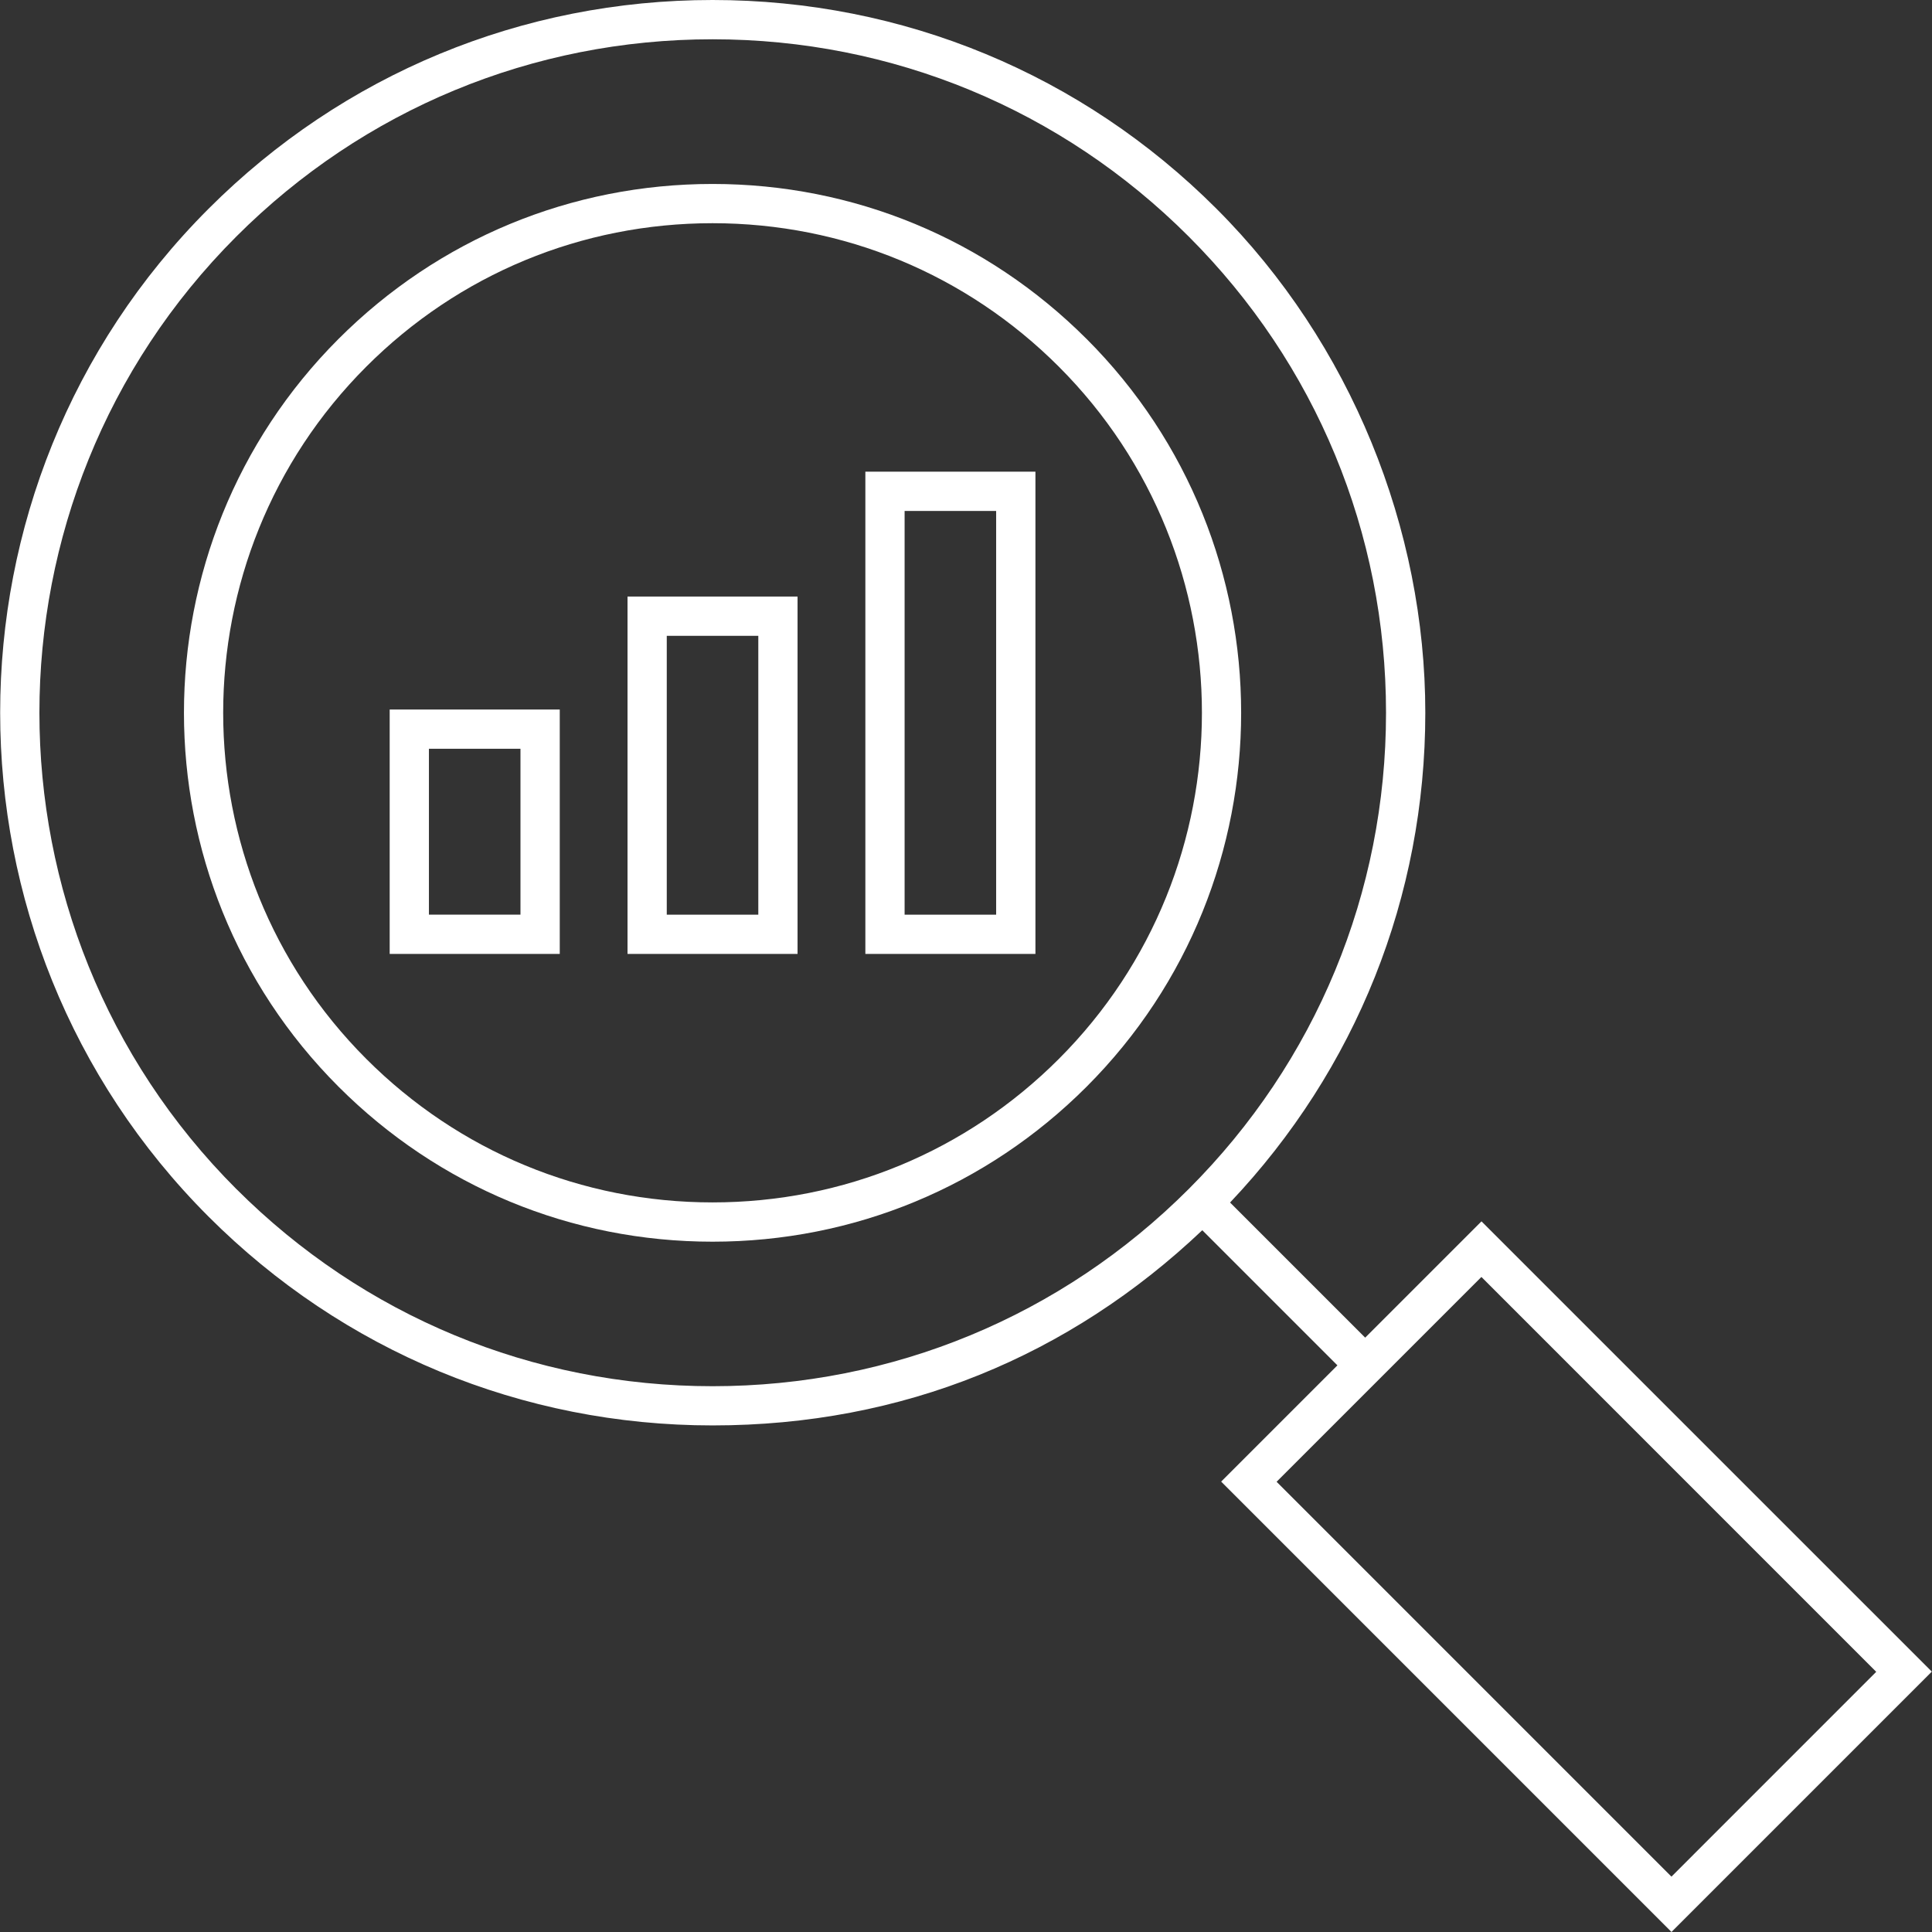
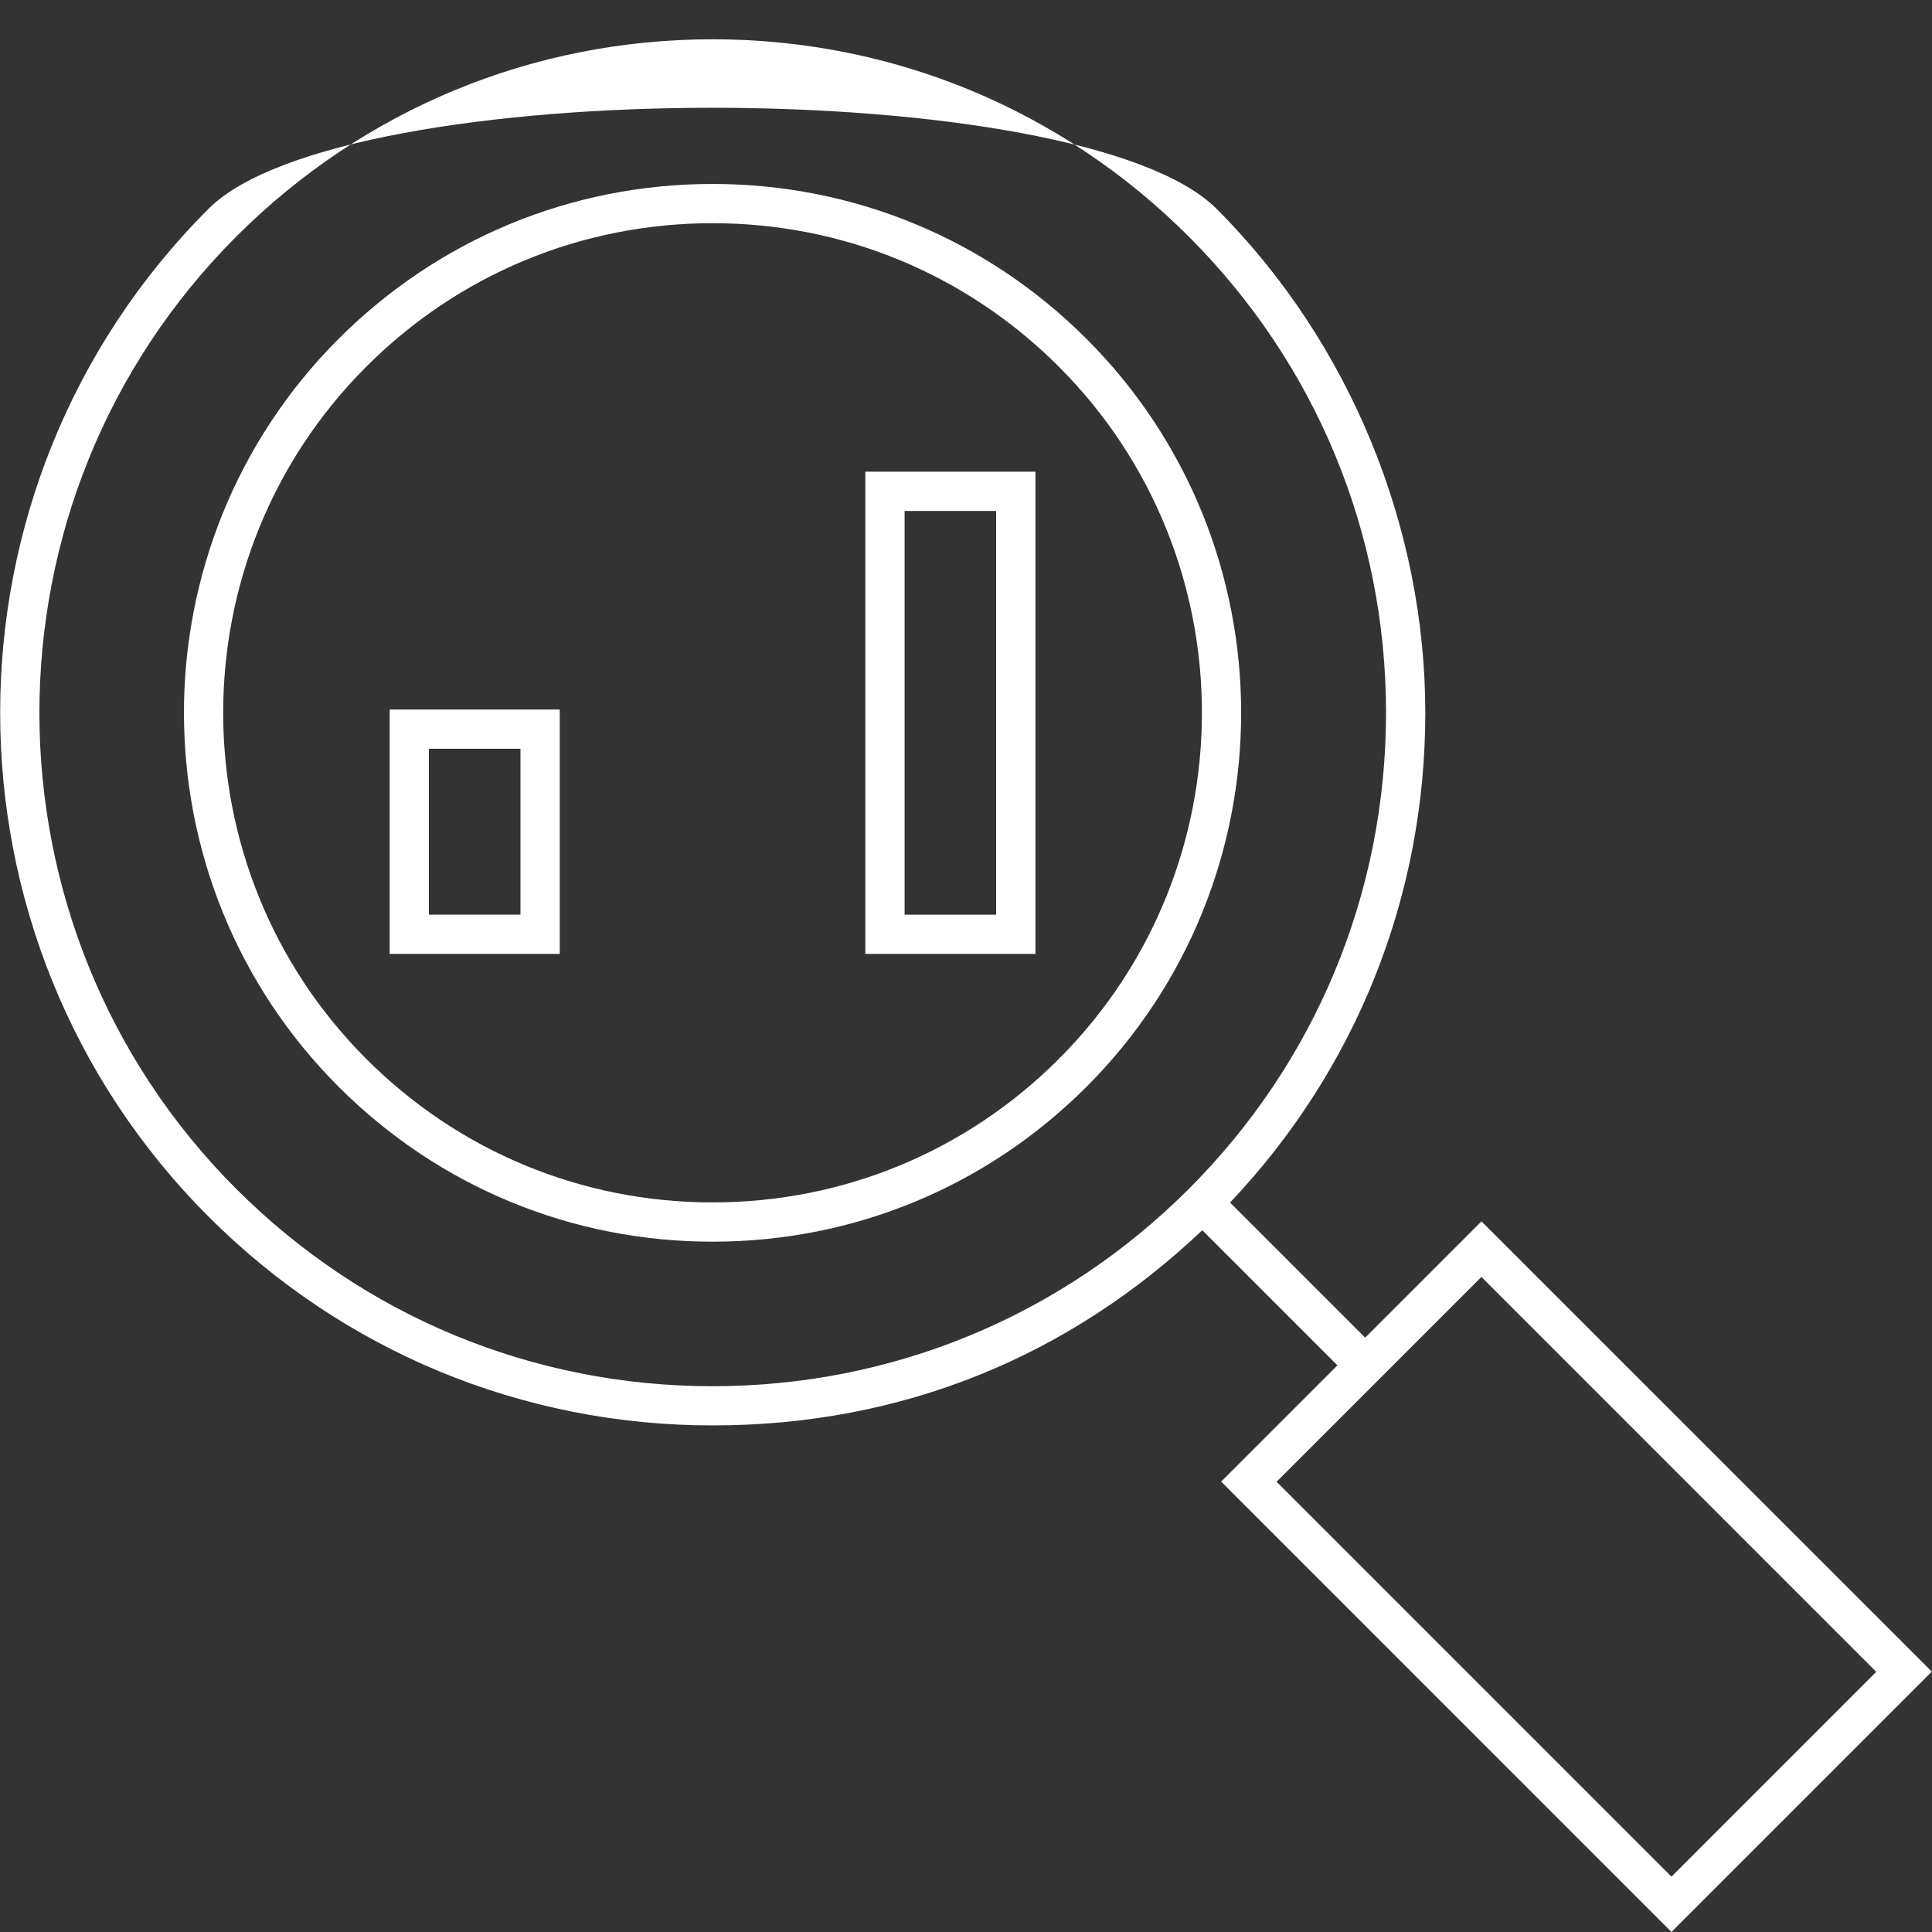
<svg xmlns="http://www.w3.org/2000/svg" id="Layer_1" data-name="Layer 1" viewBox="0 0 512 512">
  <rect x="0" y="0" width="512" height="512" fill="#333333" stroke="none" />
  <defs>
    <style>
      .cls-1 {
        fill: #fff;
        stroke-width: 0px;
      }
    </style>
  </defs>
  <path class="cls-1" d="m287.93,89.8c-26.47-26.47-61.66-41.05-99.1-41.05s-72.62,14.58-99.1,41.05c-54.64,54.65-54.64,143.56,0,198.2,26.47,26.47,61.67,41.06,99.11,41.06s72.62-14.58,99.1-41.05c54.64-54.65,54.63-143.57,0-198.21h-.01Zm-7.35,190.85c-24.5,24.5-57.08,38-91.74,38s-67.24-13.5-91.75-38.01c-50.59-50.59-50.59-132.9,0-183.49,24.5-24.5,57.08-38,91.74-38s67.24,13.5,91.75,38c50.59,50.59,50.59,132.9,0,183.5h0Z" />
-   <path class="cls-1" d="m392.6,323.68l-30.81,30.81-35.81-35.81c33.38-35.22,51.74-81.07,51.74-129.79s-19.64-97.88-55.33-133.56C286.72,19.64,239.28,0,188.83,0S90.95,19.64,55.28,55.31c-73.65,73.65-73.65,193.48,0,267.12,35.67,35.67,83.12,55.32,133.56,55.32s94.57-18.36,129.78-51.73l35.81,35.81-30.81,30.81,119.34,119.35,68.99-68.99-119.35-119.34h0Zm-329.97-8.58C-6.95,245.5-6.95,132.28,62.63,62.68,96.34,28.98,141.16,10.41,188.83,10.41s92.49,18.57,126.2,52.28c33.71,33.71,52.28,78.54,52.28,126.2s-18.57,92.5-52.28,126.2c-33.7,33.7-78.52,52.27-126.2,52.27s-92.5-18.57-126.21-52.28h.01Zm275.69,77.58l54.27-54.27,104.63,104.64-54.27,54.28-104.63-104.64h0Z" />
+   <path class="cls-1" d="m392.6,323.68l-30.81,30.81-35.81-35.81c33.38-35.22,51.74-81.07,51.74-129.79s-19.64-97.88-55.33-133.56S90.95,19.64,55.28,55.31c-73.65,73.65-73.65,193.48,0,267.12,35.67,35.67,83.12,55.32,133.56,55.32s94.57-18.36,129.78-51.73l35.81,35.81-30.81,30.81,119.34,119.35,68.99-68.99-119.35-119.34h0Zm-329.97-8.58C-6.95,245.5-6.95,132.28,62.63,62.68,96.34,28.98,141.16,10.41,188.83,10.41s92.49,18.57,126.2,52.28c33.71,33.71,52.28,78.54,52.28,126.2s-18.57,92.5-52.28,126.2c-33.7,33.7-78.52,52.27-126.2,52.27s-92.5-18.57-126.21-52.28h.01Zm275.69,77.58l54.27-54.27,104.63,104.64-54.27,54.28-104.63-104.64h0Z" />
  <path class="cls-1" d="m103.27,252.8h45.07v-64.77h-45.07v64.77h0Zm10.4-54.37h24.26v43.96h-24.26v-43.96Z" />
-   <path class="cls-1" d="m166.3,252.8h45.06v-94.71h-45.06v94.71h0Zm10.4-84.3h24.26v73.9h-24.26v-73.9Z" />
  <path class="cls-1" d="m229.33,252.8h45.07v-127.8h-45.07v127.8Zm10.4-117.39h24.26v106.99h-24.26v-106.99h0Z" />
</svg>